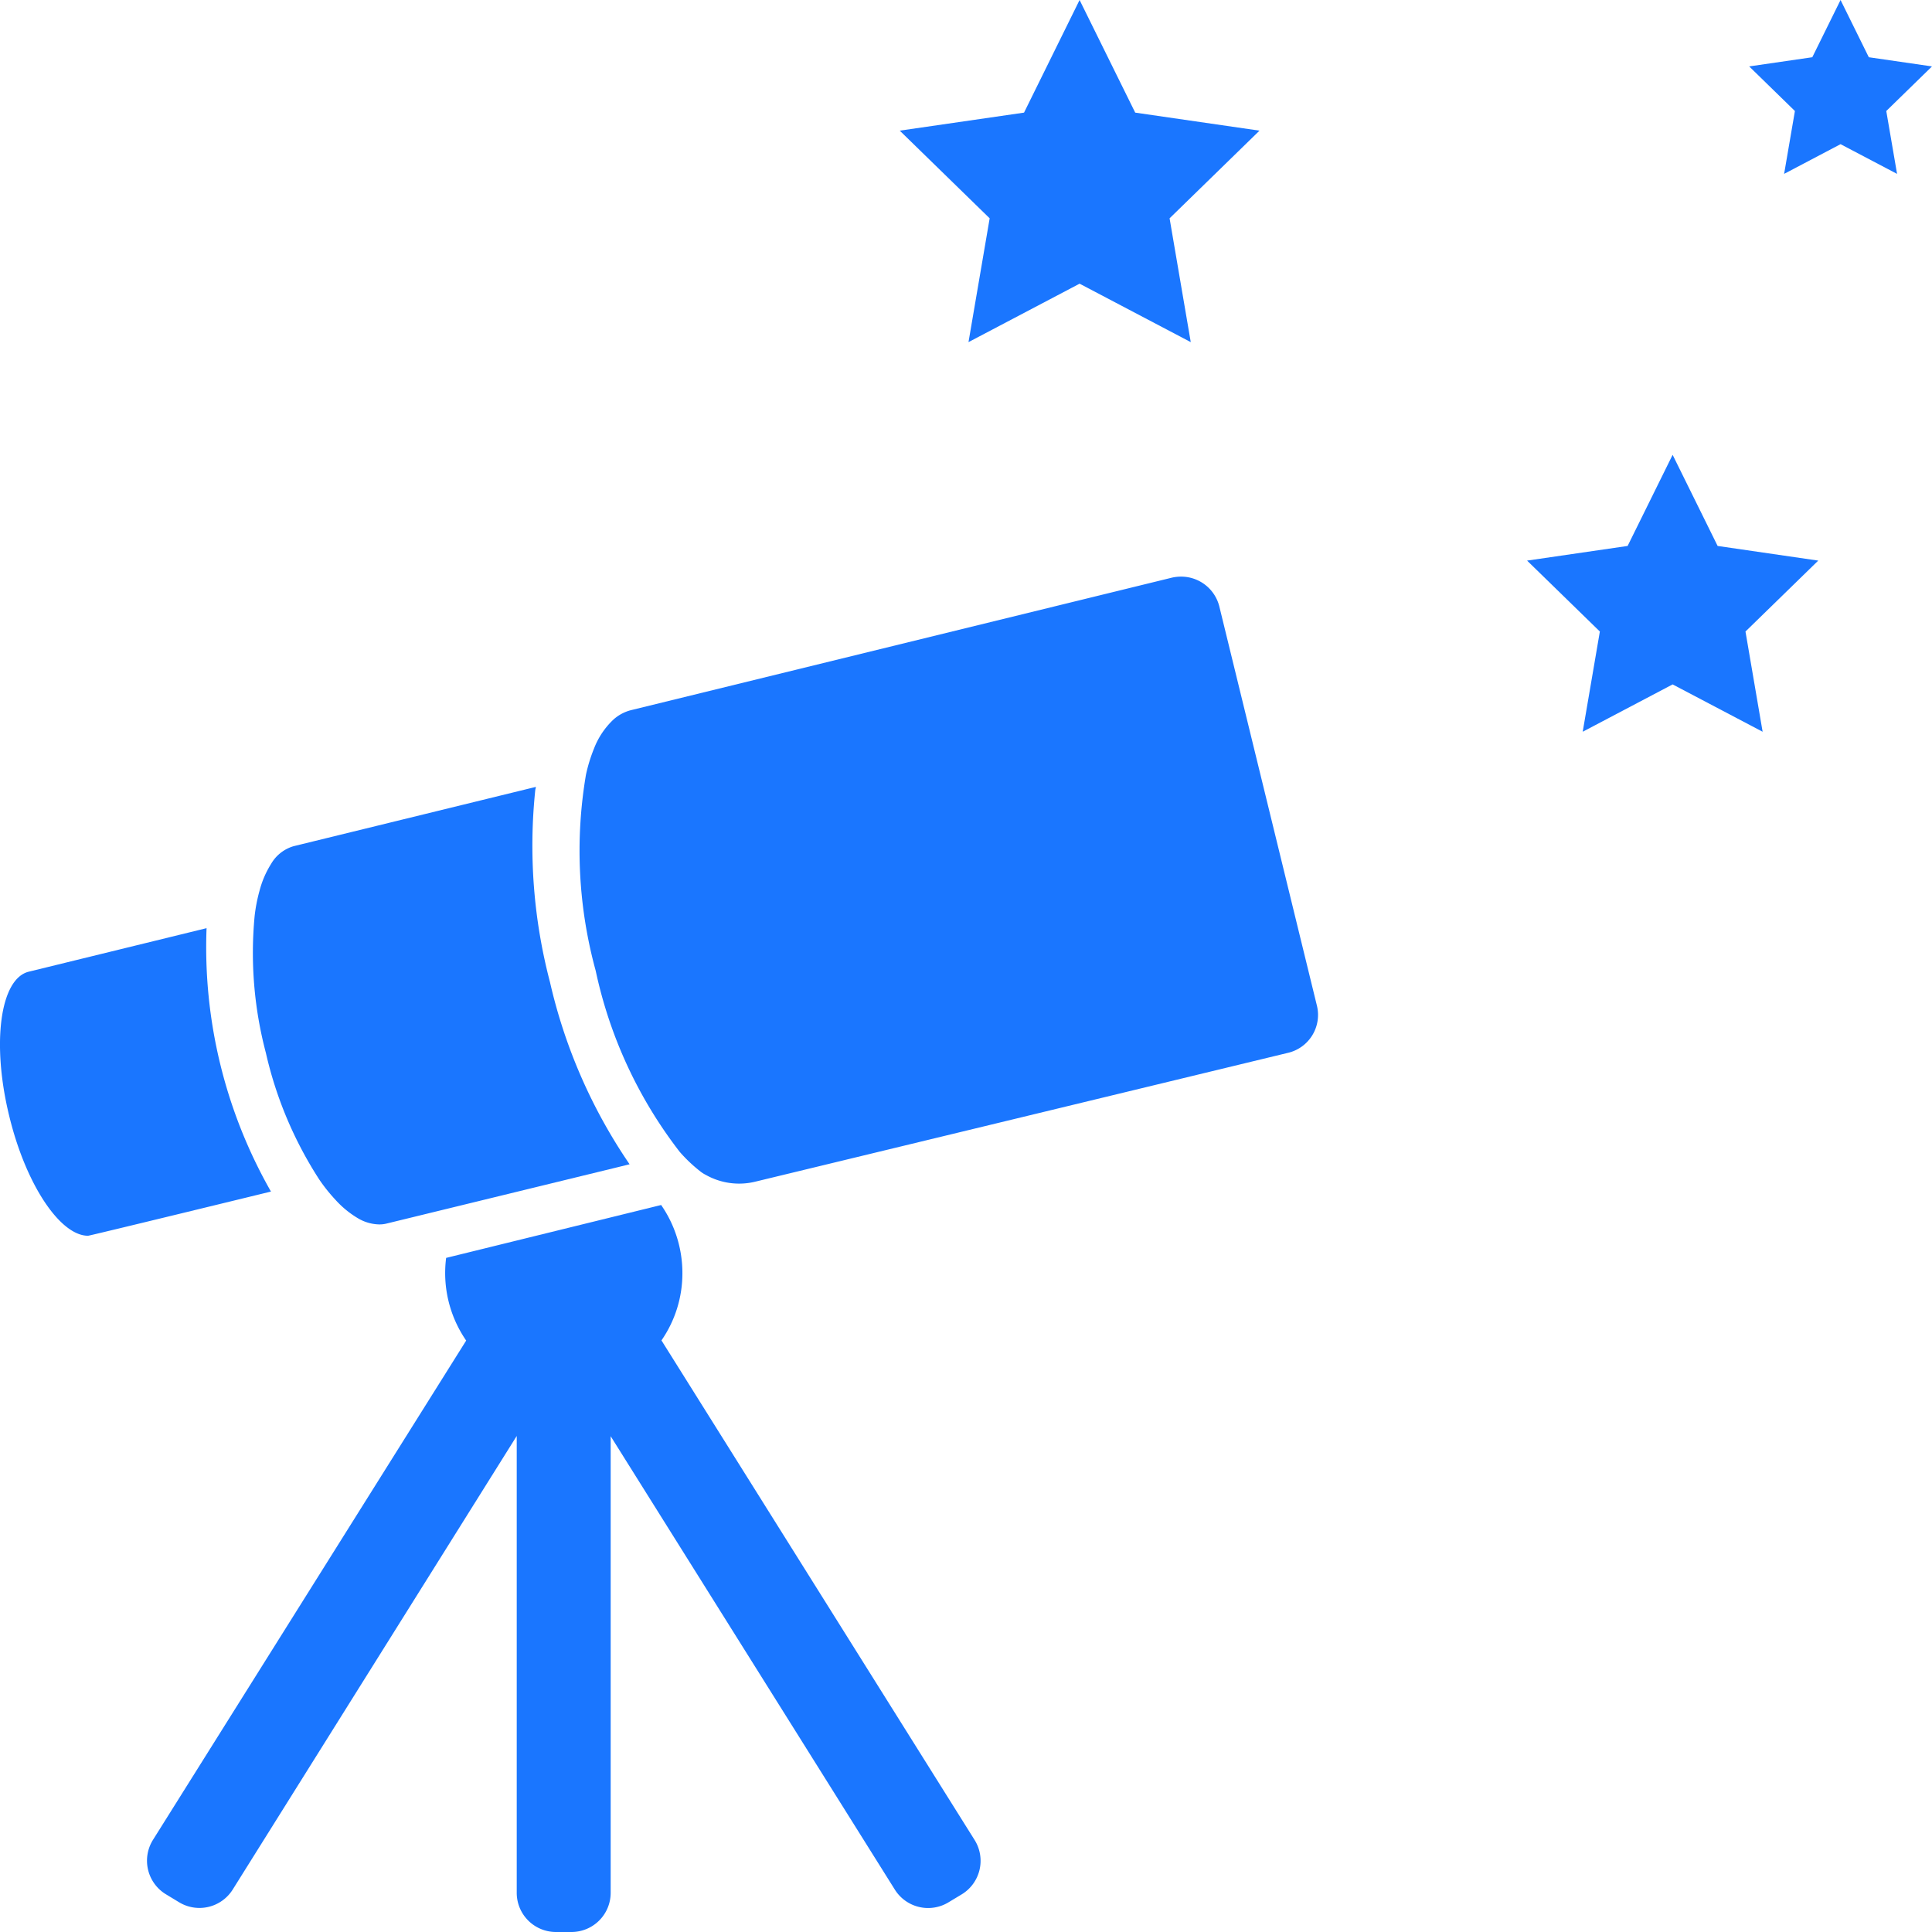
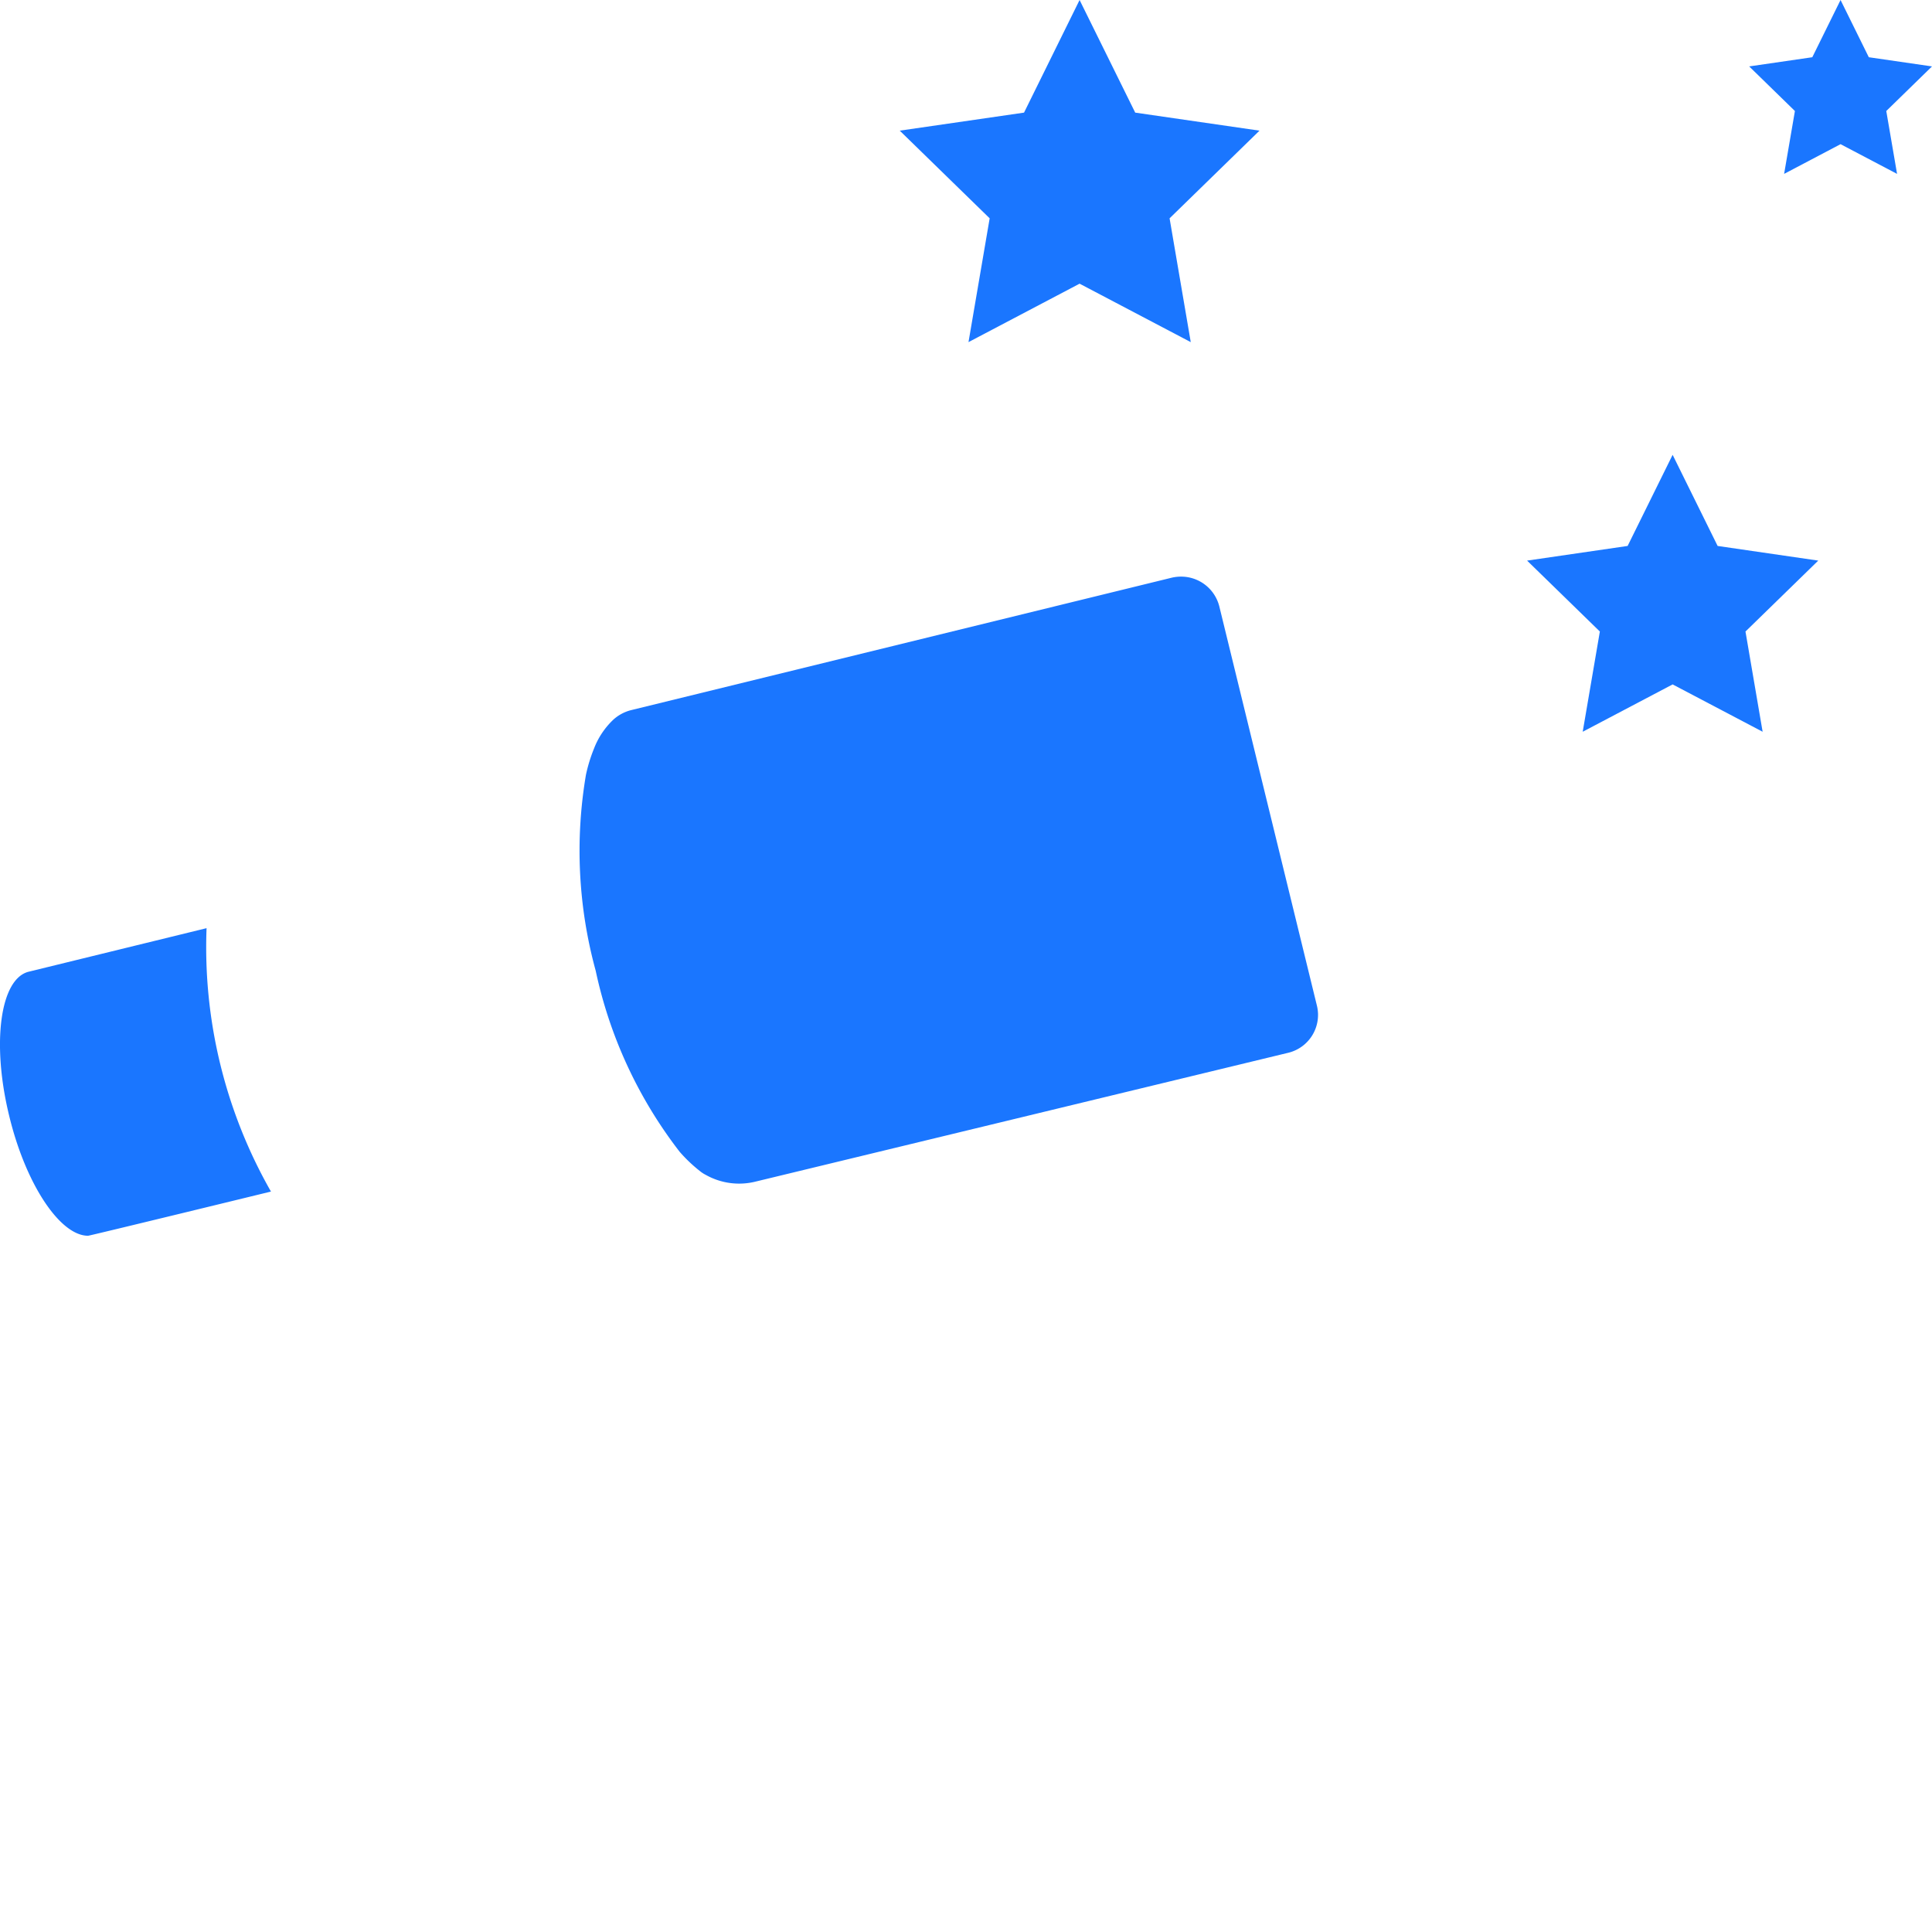
<svg xmlns="http://www.w3.org/2000/svg" id="Слой_1" data-name="Слой 1" viewBox="0 0 24 24">
  <defs>
    <style>.cls-1{fill:#1a76ff;}</style>
  </defs>
  <title>32</title>
-   <path class="cls-1" d="M6.9,24H7.1a.487.487,0,0,0,.486-.486V17.841l3.531,5.634a.488.488,0,0,0,.671.153l.166-.1a.488.488,0,0,0,.153-.671l-3.89-6.206a1.463,1.463,0,0,0,.26-.838,1.485,1.485,0,0,0-.264-.844l-2.671.657a1.479,1.479,0,0,0,.249,1.027L1.9,22.856a.488.488,0,0,0,.154.671l.165.1a.488.488,0,0,0,.671-.153l3.529-5.636v5.673A.487.487,0,0,0,6.9,24Z" />
  <path class="cls-1" d="M1.094,15.351c.021,0,2.272-.549,2.272-.549a6.128,6.128,0,0,1-.8-3.272l-2.21.541c-.354.088-.463.889-.241,1.794C.321,14.715.747,15.351,1.094,15.351Z" />
-   <path class="cls-1" d="M6.657,9.775l-3.007.736a.477.477,0,0,0-.282.22,1.187,1.187,0,0,0-.144.334,2,2,0,0,0-.061.315,4.859,4.859,0,0,0,.14,1.7,4.879,4.879,0,0,0,.662,1.571,2.078,2.078,0,0,0,.2.251,1.2,1.2,0,0,0,.282.232.537.537,0,0,0,.259.076A.357.357,0,0,0,4.8,15.2l2.871-.7.15-.037A6.622,6.622,0,0,1,6.832,12.2,6.671,6.671,0,0,1,6.65,9.809.29.29,0,0,0,6.657,9.775Z" />
  <path class="cls-1" d="M16.361,12.5,15.147,7.534a.489.489,0,0,0-.473-.371.518.518,0,0,0-.117.013L7.838,8.822a.516.516,0,0,0-.218.117.974.974,0,0,0-.241.36,1.941,1.941,0,0,0-.1.325A5.64,5.64,0,0,0,7.4,12.059a5.574,5.574,0,0,0,1.043,2.249,1.843,1.843,0,0,0,.251.239.388.388,0,0,0,.072.047.845.845,0,0,0,.621.084l6.616-1.6A.484.484,0,0,0,16.361,12.5Z" />
  <polygon class="cls-1" points="20.778 5.65 21.337 6.782 22.587 6.964 21.683 7.845 21.896 9.09 20.778 8.502 19.661 9.09 19.874 7.845 18.97 6.964 20.219 6.782 20.778 5.65" />
  <polygon class="cls-1" points="13.411 0 14.102 1.399 15.646 1.623 14.529 2.712 14.792 4.25 13.411 3.524 12.031 4.25 12.294 2.712 11.177 1.623 12.721 1.399 13.411 0" />
  <polygon class="cls-1" points="22.864 0 23.215 0.711 24 0.825 23.432 1.379 23.566 2.16 22.864 1.791 22.163 2.16 22.297 1.379 21.729 0.825 22.513 0.711 22.864 0" />
</svg>